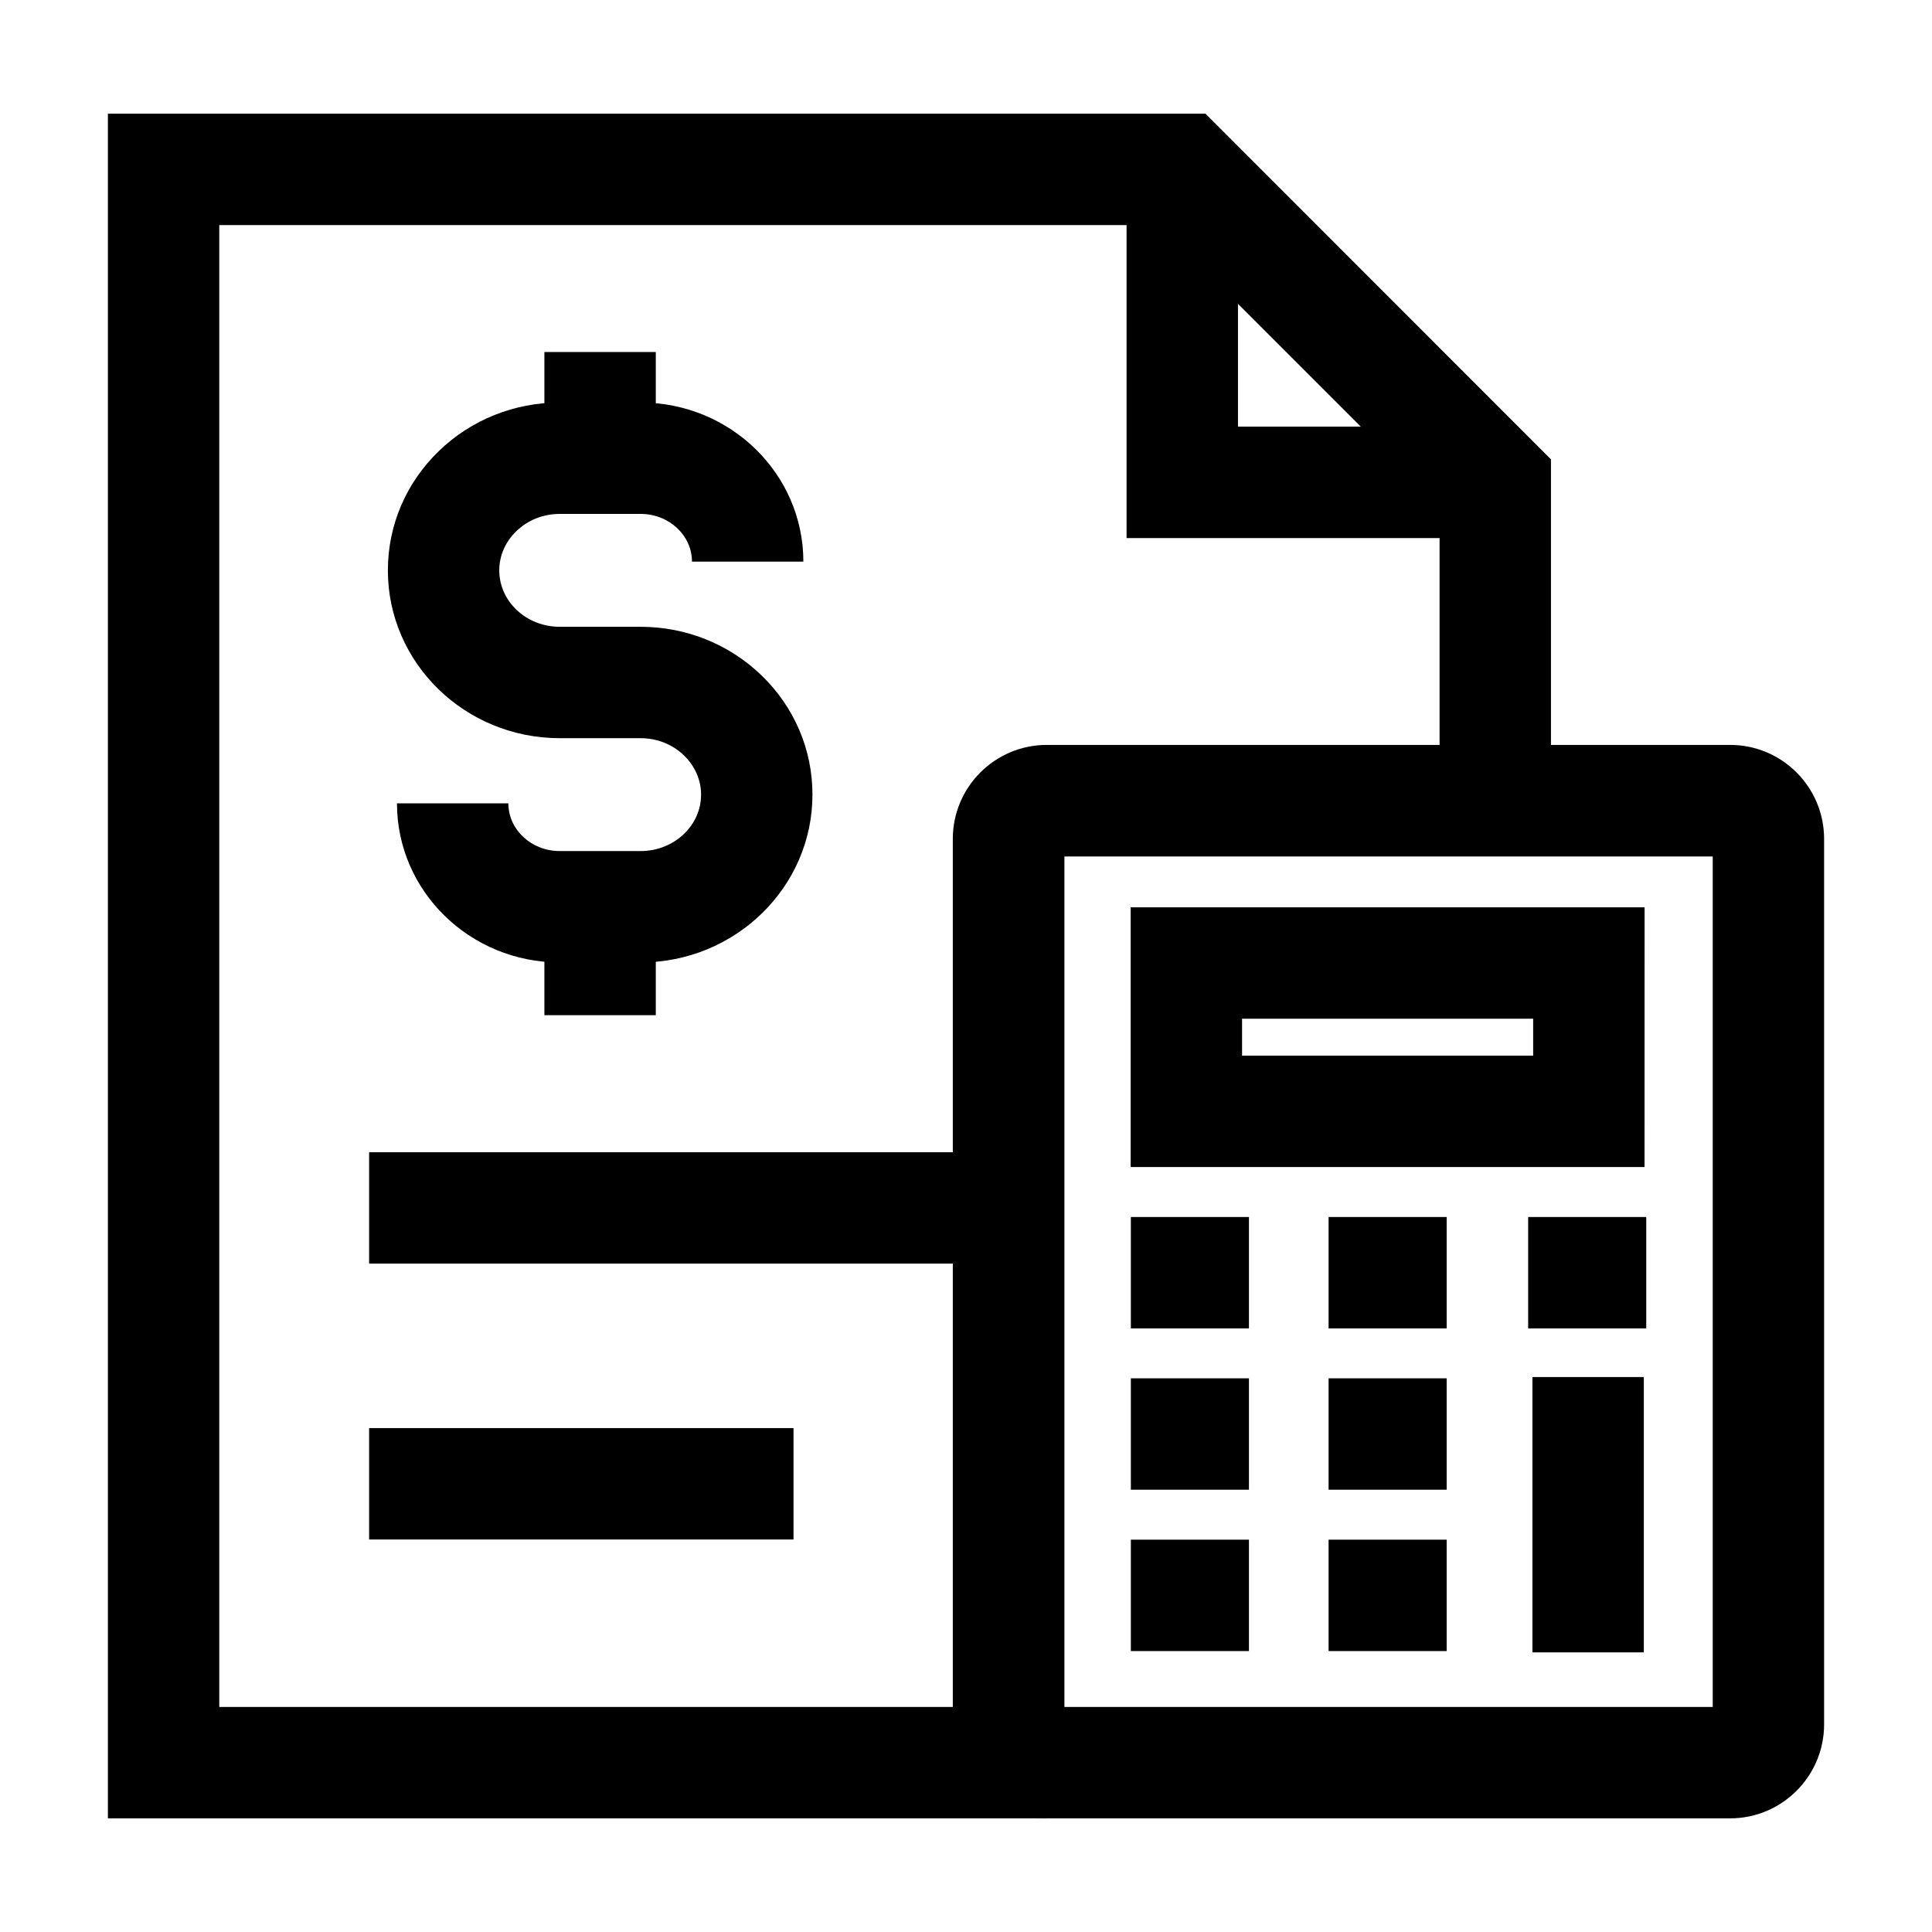
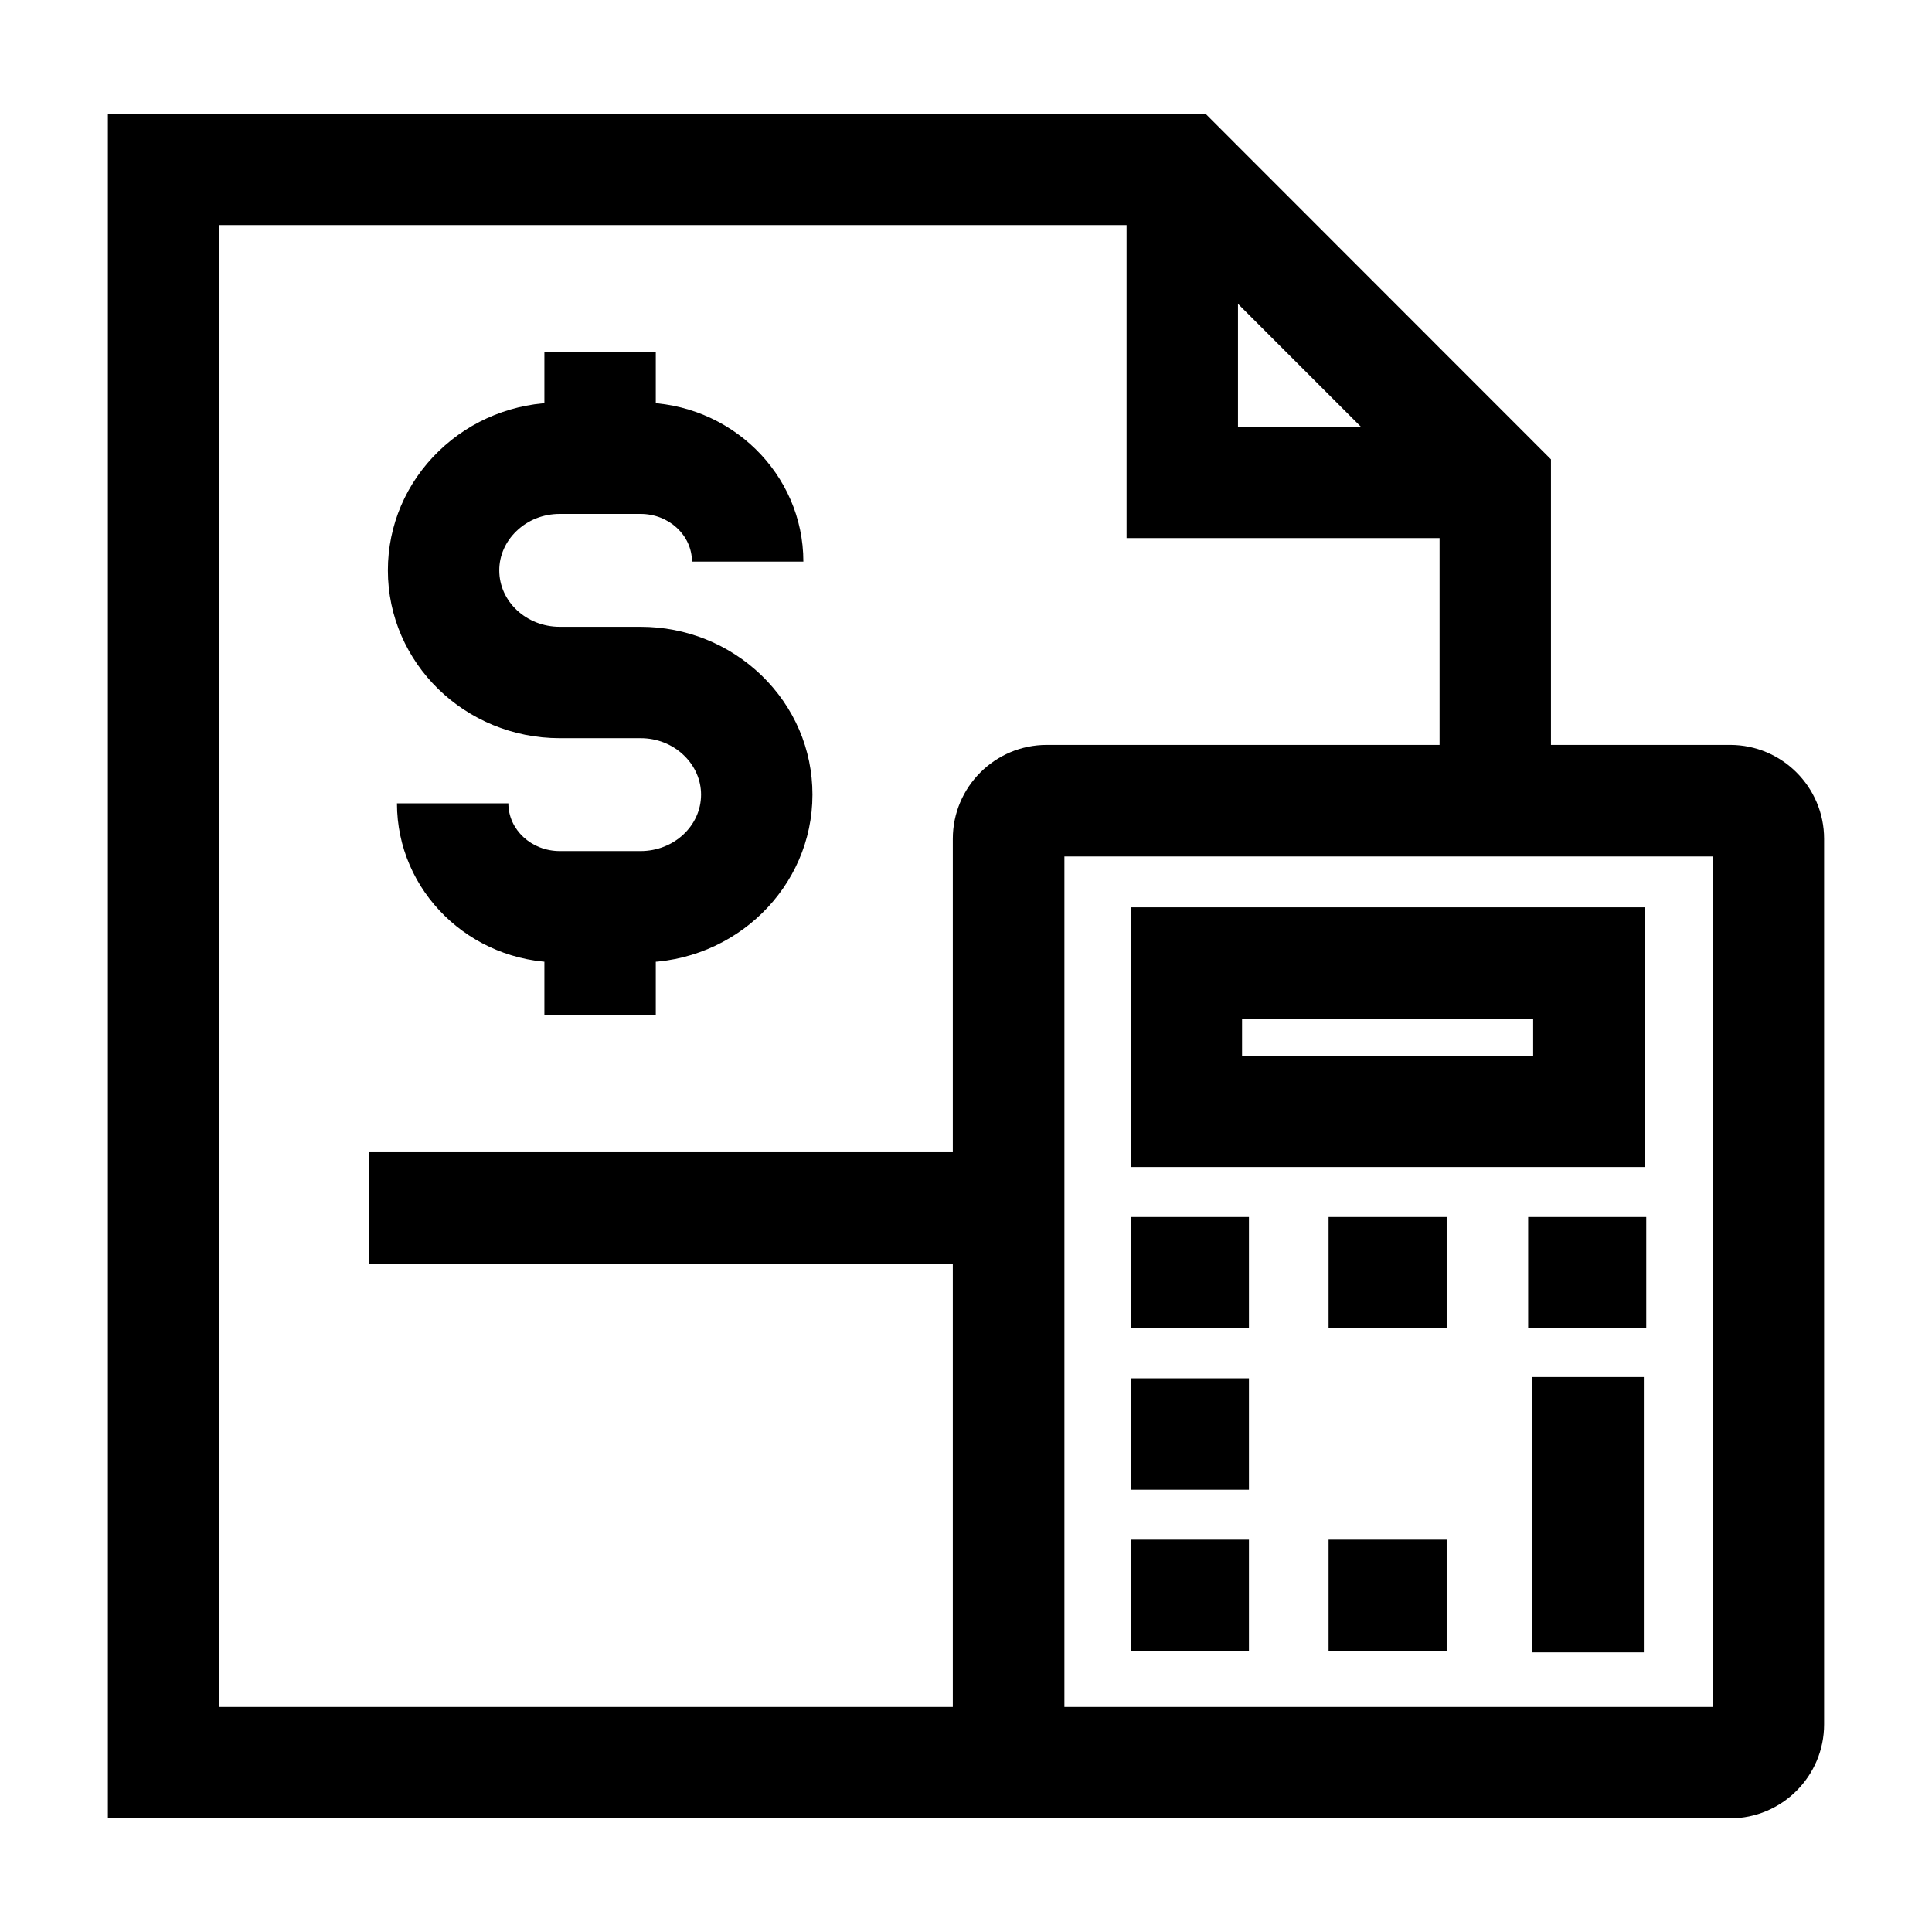
<svg xmlns="http://www.w3.org/2000/svg" fill="#000000" width="800px" height="800px" version="1.1" viewBox="144 144 512 512">
  <g>
    <path d="m579.82 453.28h-136.18v-68.828h136.19zm-106.66-29.52h77.145v-9.789h-77.145z" />
    <path d="m443.69 466.52h31.293v29.52h-31.293z" />
    <path d="m496.09 466.52h31.293v29.52h-31.293z" />
    <path d="m548.98 466.52h31.293v29.52h-31.293z" />
    <path d="m443.69 509.27h31.293v29.52h-31.293z" />
-     <path d="m496.09 509.27h31.293v29.52h-31.293z" />
+     <path d="m496.09 509.27h31.293h-31.293z" />
    <path d="m550.11 508.93h29.52v72.965h-29.52z" />
    <path d="m443.69 552.03h31.293v29.52h-31.293z" />
    <path d="m496.09 552.03h31.293v29.52h-31.293z" />
    <path d="m241.82 449.35h169.5v29.52h-169.5z" />
    <path d="m602.51 625.88h-181.11c-13.727 0-24.895-11.168-24.895-24.895v-234.68c0-13.727 11.168-24.895 24.895-24.895h181.11c13.727 0 24.895 11.168 24.895 24.895v234.68c0 13.727-11.168 24.895-24.895 24.895zm-176.43-29.52h171.81v-225.39h-171.81z" />
    <path d="m421.4 625.88h-248.81v-451.75h290.87l91.562 91.609v90.48h-29.52v-78.277l-74.293-74.293h-249.1v392.71h219.29z" />
    <path d="m540.27 286.59h-97.715v-97.715h29.523v68.191h68.191z" />
-     <path d="m241.82 522.46h112.47v29.52h-112.47z" />
    <path d="m288.27 384.3h29.52v28.734h-29.52z" />
    <path d="m288.27 237.29h29.52v28.191h-29.52z" />
    <path d="m313.75 399.06h-21.402c-23.812 0-43.148-18.895-43.148-42.164h29.52c0 6.988 6.102 12.645 13.629 12.645h21.402c8.855 0 16.039-6.691 16.039-14.957 0-3.887-1.625-7.578-4.527-10.383-3.051-2.953-7.133-4.574-11.512-4.574h-21.402c-25.141 0-45.559-19.926-45.559-44.477 0-11.957 4.82-23.223 13.531-31.637 8.562-8.266 19.977-12.84 32.027-12.84h21.402c23.812 0 43.148 18.895 43.148 42.164h-29.52c0-6.988-6.102-12.645-13.629-12.645h-21.402c-4.379 0-8.461 1.625-11.512 4.574-2.902 2.805-4.527 6.496-4.527 10.383 0 8.266 7.184 14.957 16.039 14.957h21.402c12.055 0 23.418 4.574 32.027 12.84 8.707 8.414 13.531 19.633 13.531 31.637 0 24.551-20.465 44.477-45.559 44.477z" />
  </g>
</svg>